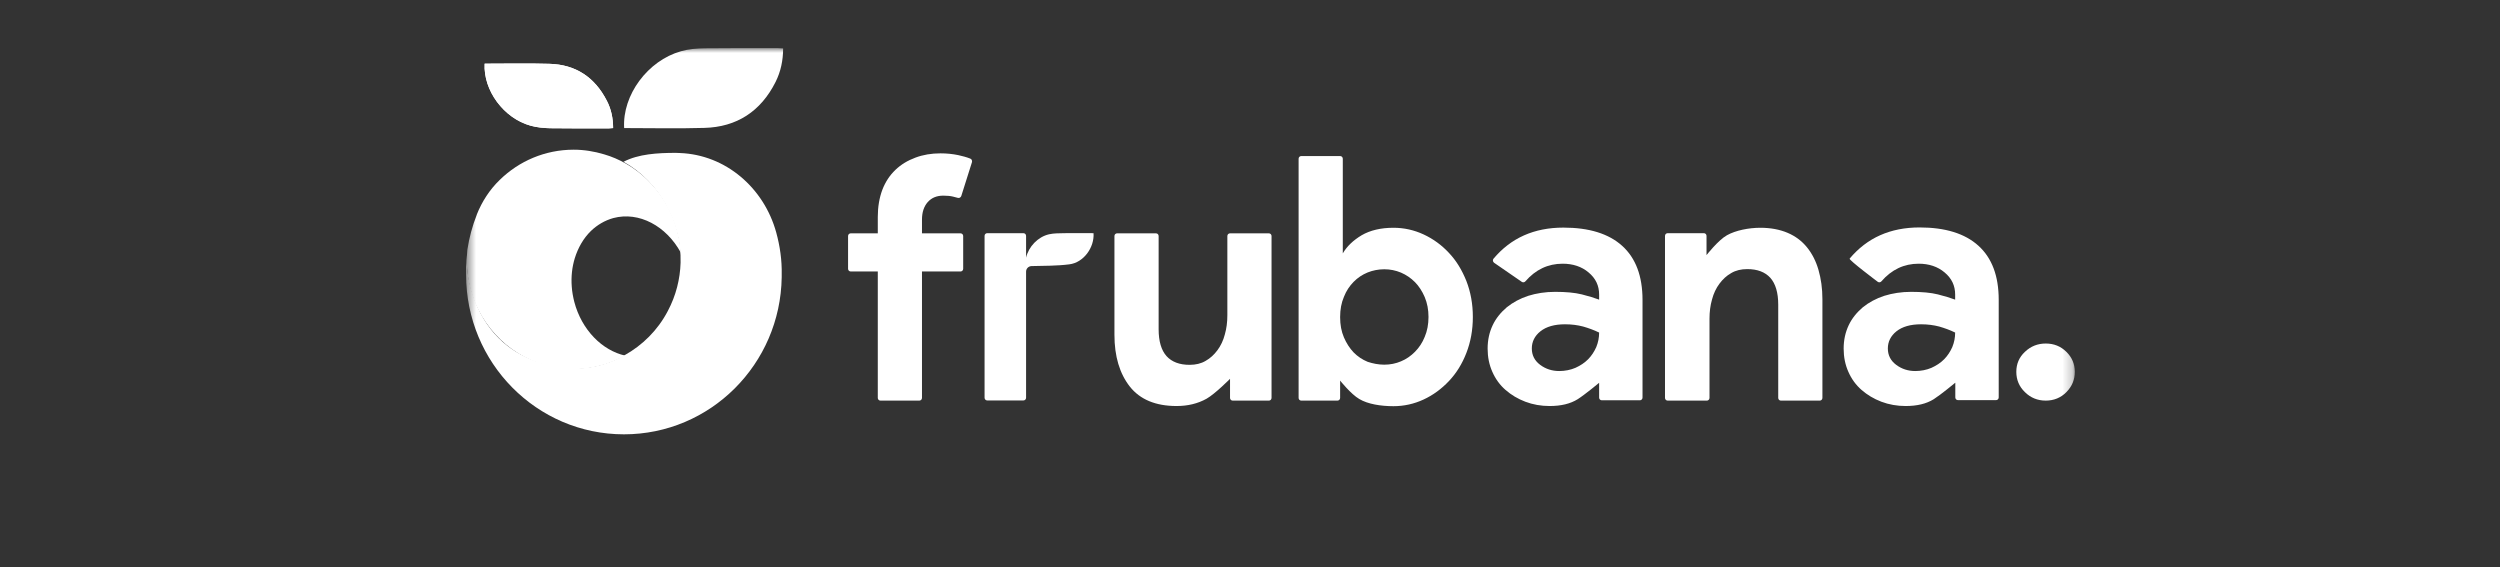
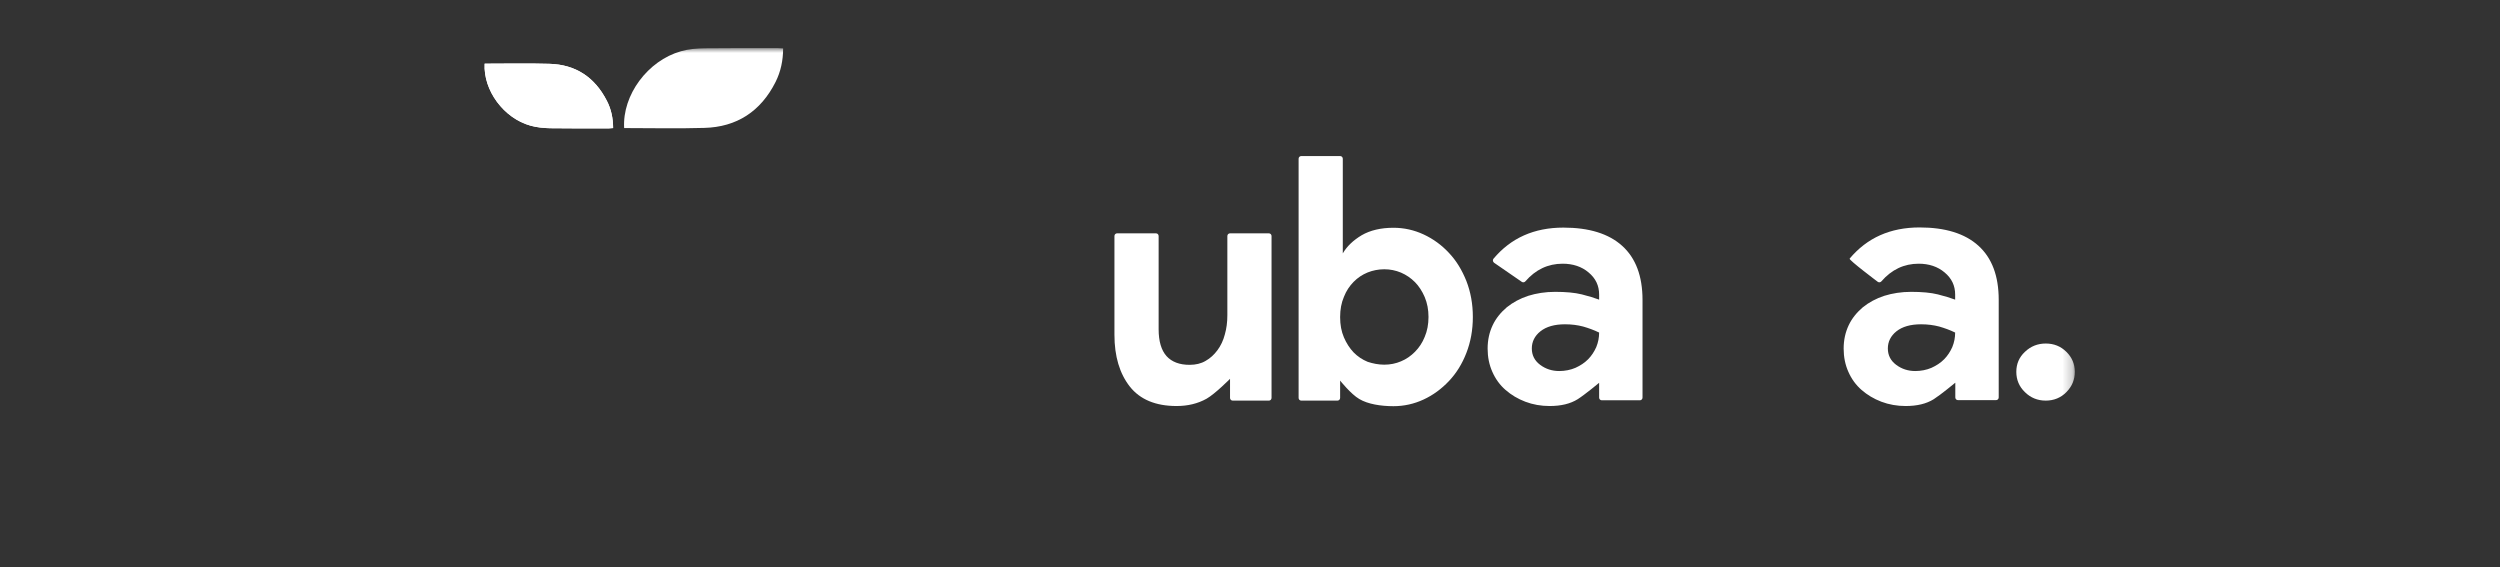
<svg xmlns="http://www.w3.org/2000/svg" width="260" height="59" viewBox="0 0 260 59" fill="none">
  <rect x="0" y="0" width="260" height="59" fill="#333333" stroke="none" />
  <g style="mix-blend-mode:exclusion">
    <g clip-path="url(#clip0_9214_435)">
      <mask id="mask0_9214_435" style="mask-type:luminance" maskUnits="userSpaceOnUse" x="48" y="5" width="168" height="51">
        <path d="M215.783 5H48.49V55.654H215.783V5Z" fill="white" />
      </mask>
      <g mask="url(#mask0_9214_435)">
-         <path d="M65.106 17.023C64.387 16.61 63.618 16.279 62.817 16.047C61.819 15.749 60.756 15.568 59.66 15.568C56.684 15.568 53.969 16.758 51.974 18.71C50.927 19.719 50.126 20.959 49.586 22.315V22.331C49.128 23.489 48.801 24.696 48.605 25.97C48.425 27.739 48.67 29.525 49.275 31.146C49.275 31.163 49.291 31.179 49.291 31.196C49.324 31.295 49.373 31.394 49.422 31.51C51.058 35.38 54.738 38.141 59.072 38.373C59.088 38.373 59.088 38.373 59.104 38.373C59.252 38.373 59.382 38.389 59.53 38.389C59.595 38.389 59.66 38.389 59.709 38.389C59.889 38.389 60.086 38.389 60.266 38.373C60.445 38.356 60.625 38.34 60.805 38.323C60.822 38.323 60.822 38.323 60.838 38.323C62.31 38.158 63.733 37.695 65.025 36.984C62.637 36.455 60.495 34.321 59.726 31.394C59.595 30.865 59.497 30.336 59.464 29.823C59.382 28.781 59.497 27.772 59.775 26.863C60.118 25.755 60.691 24.762 61.459 24.018C62.114 23.39 62.899 22.927 63.782 22.679C66.464 21.968 69.293 23.506 70.798 26.267C70.553 22.282 68.312 18.859 65.106 17.023Z" fill="white" />
-         <path d="M80.725 24.167C79.449 19.537 75.475 16.097 70.716 15.915C70.568 15.915 70.421 15.898 70.274 15.898C68.393 15.898 66.398 16.014 64.844 16.825C68.589 18.892 70.895 23.224 70.781 27.309C70.732 29.013 70.307 30.733 69.456 32.337C68.393 34.371 66.79 35.925 64.942 36.951C63.683 37.662 62.276 38.125 60.788 38.274H60.772C60.772 38.274 52.872 39.117 49.651 31.907C49.013 30.485 48.506 28.649 48.506 26.565C48.44 27.177 48.473 27.938 48.473 28.566C48.473 37.728 55.816 45.17 64.893 45.17C73.872 45.17 81.166 37.877 81.297 28.831C81.297 28.748 81.297 28.665 81.297 28.566C81.33 27.078 81.117 25.589 80.725 24.167Z" fill="url(#paint0_linear_9214_435)" />
        <path d="M64.911 13.319C64.714 9.879 67.364 6.307 70.815 5.331C71.616 5.099 72.483 5.033 73.317 5.017C75.852 4.984 78.387 5 80.906 5C81.069 5 81.216 5.017 81.445 5.033C81.445 6.274 81.2 7.448 80.66 8.523C79.123 11.582 76.621 13.219 73.235 13.302C70.471 13.385 67.724 13.319 64.911 13.319Z" fill="white" />
        <path d="M50.402 6.621C50.255 9.399 52.381 12.293 55.177 13.07C55.831 13.252 56.518 13.319 57.205 13.335C59.25 13.368 61.278 13.352 63.322 13.352C63.453 13.352 63.584 13.335 63.764 13.319C63.764 12.31 63.567 11.367 63.126 10.507C61.866 8.027 59.855 6.704 57.123 6.637C54.899 6.571 52.675 6.621 50.402 6.621Z" fill="white" />
        <path d="M50.402 6.621C50.255 9.399 52.381 12.293 55.177 13.07C55.831 13.252 56.518 13.319 57.205 13.335C59.25 13.368 61.278 13.352 63.322 13.352C63.453 13.352 63.584 13.335 63.764 13.319C63.764 12.31 63.567 11.367 63.126 10.507C61.866 8.027 59.855 6.704 57.123 6.637C54.899 6.571 52.675 6.621 50.402 6.621Z" fill="white" />
-         <path d="M97.816 15.948C98.47 15.948 99.075 16.014 99.647 16.13C100.105 16.229 100.531 16.345 100.907 16.494C101.054 16.543 101.119 16.709 101.087 16.858L99.975 20.38C99.925 20.529 99.762 20.628 99.615 20.578L99.108 20.446C98.846 20.38 98.502 20.347 98.11 20.347C97.423 20.347 96.9 20.562 96.491 21.009C96.098 21.455 95.886 22.05 95.886 22.844V24.266H99.893C100.056 24.266 100.171 24.399 100.171 24.547V27.954C100.171 28.12 100.04 28.235 99.893 28.235H95.886V41.383C95.886 41.548 95.755 41.664 95.608 41.664H91.568C91.404 41.664 91.29 41.531 91.29 41.383V28.235H88.477C88.314 28.235 88.199 28.103 88.199 27.954V24.547C88.199 24.382 88.33 24.266 88.477 24.266H91.29V22.563C91.29 21.505 91.454 20.562 91.765 19.735C92.075 18.925 92.533 18.23 93.122 17.668C93.71 17.106 94.397 16.692 95.199 16.395C95.984 16.097 96.867 15.948 97.816 15.948Z" fill="white" />
        <path d="M127.939 39.382C127.939 39.382 126.386 40.953 125.486 41.465C124.57 41.978 123.524 42.226 122.363 42.226C120.187 42.226 118.568 41.548 117.505 40.209C116.442 38.852 115.902 37.066 115.902 34.817V24.547C115.902 24.382 116.033 24.266 116.18 24.266H120.22C120.383 24.266 120.498 24.399 120.498 24.547V34.239C120.498 35.495 120.776 36.421 121.316 37.033C121.872 37.645 122.673 37.943 123.72 37.943C124.358 37.943 124.914 37.811 125.388 37.529C125.862 37.265 126.271 36.885 126.615 36.421C126.958 35.958 127.22 35.413 127.383 34.784C127.563 34.156 127.645 33.494 127.645 32.783V24.547C127.645 24.382 127.776 24.266 127.923 24.266H131.963C132.126 24.266 132.24 24.399 132.24 24.547V41.383C132.24 41.548 132.11 41.664 131.963 41.664H128.201C128.037 41.664 127.923 41.531 127.923 41.383V39.382H127.939Z" fill="white" />
        <path d="M135.333 16.229H139.373C139.536 16.229 139.651 16.361 139.651 16.51V26.35C140.075 25.622 140.73 24.994 141.613 24.465C142.496 23.952 143.608 23.688 144.917 23.688C146.012 23.688 147.059 23.919 148.057 24.382C149.054 24.845 149.938 25.49 150.69 26.301C151.458 27.111 152.047 28.087 152.505 29.228C152.947 30.369 153.176 31.609 153.176 32.965C153.176 34.321 152.947 35.562 152.505 36.703C152.064 37.844 151.458 38.819 150.69 39.63C149.921 40.44 149.054 41.085 148.057 41.548C147.059 42.011 146.012 42.243 144.917 42.243C143.608 42.243 142.251 42.028 141.368 41.498C140.484 40.986 139.373 39.58 139.373 39.58V41.383C139.373 41.548 139.242 41.664 139.094 41.664H135.333C135.169 41.664 135.055 41.532 135.055 41.383V16.51C135.055 16.361 135.169 16.229 135.333 16.229ZM143.968 37.926C144.573 37.926 145.162 37.811 145.702 37.579C146.258 37.348 146.732 37.017 147.157 36.587C147.583 36.157 147.926 35.644 148.171 35.032C148.433 34.42 148.564 33.726 148.564 32.965C148.564 32.204 148.433 31.526 148.171 30.898C147.909 30.286 147.566 29.757 147.157 29.343C146.732 28.913 146.241 28.583 145.702 28.351C145.145 28.12 144.573 28.004 143.968 28.004C143.363 28.004 142.774 28.12 142.235 28.335C141.678 28.566 141.204 28.88 140.779 29.31C140.354 29.74 140.01 30.253 139.765 30.881C139.503 31.493 139.373 32.188 139.373 32.982C139.373 33.776 139.503 34.47 139.765 35.082C140.027 35.694 140.37 36.223 140.779 36.653C141.204 37.083 141.678 37.397 142.235 37.629C142.791 37.811 143.363 37.926 143.968 37.926Z" fill="white" />
        <path d="M166.309 39.812C166.309 39.812 164.837 41.036 164.084 41.515C163.316 41.995 162.351 42.226 161.157 42.226C160.274 42.226 159.423 42.078 158.638 41.78C157.853 41.482 157.166 41.069 156.578 40.556C155.989 40.043 155.531 39.415 155.204 38.671C154.877 37.943 154.713 37.133 154.713 36.256C154.713 35.363 154.893 34.553 155.237 33.825C155.58 33.097 156.087 32.486 156.708 31.956C157.346 31.444 158.082 31.047 158.933 30.766C159.783 30.501 160.715 30.352 161.729 30.352C162.858 30.352 163.773 30.435 164.51 30.617C165.229 30.799 165.834 30.981 166.309 31.163V30.633C166.309 29.707 165.949 28.947 165.213 28.335C164.493 27.723 163.577 27.425 162.514 27.425C160.993 27.425 159.701 28.037 158.638 29.261C158.54 29.377 158.377 29.393 158.262 29.31L155.384 27.326C155.253 27.227 155.22 27.028 155.318 26.913C157.134 24.746 159.554 23.671 162.596 23.671C165.262 23.671 167.306 24.3 168.713 25.573C170.119 26.846 170.822 28.715 170.822 31.196V41.35C170.822 41.515 170.692 41.631 170.544 41.631H166.587C166.423 41.631 166.309 41.499 166.309 41.35V39.812ZM166.309 34.586C165.769 34.321 165.213 34.123 164.64 33.958C164.068 33.809 163.447 33.726 162.76 33.726C161.664 33.726 160.813 33.974 160.208 34.454C159.603 34.933 159.309 35.545 159.309 36.24C159.309 36.951 159.603 37.513 160.176 37.943C160.748 38.373 161.419 38.588 162.154 38.588C162.76 38.588 163.332 38.472 163.839 38.257C164.346 38.026 164.788 37.745 165.164 37.364C165.524 37 165.802 36.57 166.014 36.091C166.211 35.611 166.309 35.115 166.309 34.586Z" fill="white" />
-         <path d="M177.478 26.532C177.478 26.532 178.688 24.977 179.604 24.465C180.52 23.952 181.893 23.688 183.071 23.688C184.151 23.688 185.099 23.869 185.917 24.217C186.735 24.564 187.405 25.077 187.928 25.722C188.452 26.367 188.861 27.16 189.122 28.07C189.384 28.98 189.531 29.988 189.531 31.113V41.383C189.531 41.548 189.4 41.664 189.253 41.664H185.214C185.05 41.664 184.936 41.531 184.936 41.383V31.692C184.936 30.435 184.658 29.509 184.118 28.897C183.562 28.285 182.76 27.987 181.713 27.987C181.076 27.987 180.52 28.119 180.046 28.401C179.571 28.665 179.162 29.046 178.819 29.509C178.475 29.972 178.214 30.517 178.05 31.146C177.87 31.774 177.788 32.436 177.788 33.147V41.383C177.788 41.548 177.658 41.664 177.51 41.664H173.438C173.275 41.664 173.16 41.531 173.16 41.383V24.531C173.16 24.366 173.291 24.25 173.438 24.25H177.2C177.363 24.25 177.478 24.382 177.478 24.531V26.532Z" fill="white" />
        <path d="M203.336 39.812C203.336 39.812 201.864 41.035 201.111 41.515C200.343 41.995 199.378 42.226 198.184 42.226C197.301 42.226 196.45 42.077 195.665 41.78C194.88 41.482 194.193 41.069 193.605 40.556C193.016 40.043 192.558 39.415 192.231 38.671C191.904 37.943 191.74 37.133 191.74 36.256C191.74 35.363 191.92 34.553 192.264 33.825C192.607 33.097 193.114 32.486 193.735 31.956C194.373 31.444 195.109 31.047 195.96 30.766C196.81 30.501 197.742 30.352 198.756 30.352C199.885 30.352 200.801 30.435 201.537 30.617C202.256 30.799 202.861 30.981 203.336 31.163V30.633C203.336 29.707 202.976 28.947 202.24 28.335C201.52 27.723 200.604 27.425 199.541 27.425C198.02 27.425 196.728 28.037 195.665 29.261C195.567 29.377 195.404 29.393 195.289 29.31C195.289 29.31 192.247 27.028 192.362 26.896C194.177 24.73 196.597 23.654 199.639 23.654C202.305 23.654 204.35 24.283 205.756 25.556C207.163 26.83 207.866 28.698 207.866 31.179V41.333C207.866 41.499 207.735 41.614 207.588 41.614H203.63C203.466 41.614 203.352 41.482 203.352 41.333V39.812H203.336ZM203.336 34.586C202.796 34.321 202.24 34.123 201.667 33.957C201.095 33.809 200.474 33.726 199.787 33.726C198.691 33.726 197.84 33.974 197.235 34.453C196.63 34.933 196.336 35.545 196.336 36.24C196.336 36.951 196.63 37.513 197.203 37.943C197.775 38.373 198.446 38.588 199.181 38.588C199.787 38.588 200.359 38.472 200.866 38.257C201.373 38.026 201.815 37.745 202.191 37.364C202.551 37 202.829 36.57 203.041 36.091C203.238 35.611 203.336 35.115 203.336 34.586Z" fill="white" />
        <path d="M212.756 41.663C211.905 41.663 211.185 41.366 210.597 40.787C209.992 40.208 209.697 39.497 209.697 38.67C209.697 37.843 209.992 37.149 210.597 36.587C211.202 36.008 211.922 35.727 212.756 35.727C213.606 35.727 214.309 36.008 214.898 36.587C215.487 37.165 215.781 37.86 215.781 38.67C215.781 39.497 215.487 40.191 214.898 40.787C214.326 41.366 213.606 41.663 212.756 41.663Z" fill="white" />
-         <path d="M113.728 24.25C112.714 24.25 111.7 24.233 110.687 24.25C110.147 24.266 109.607 24.25 109.1 24.366C107.939 24.63 106.974 25.655 106.712 26.797V24.531C106.712 24.366 106.581 24.25 106.434 24.25H102.673C102.509 24.25 102.395 24.382 102.395 24.531V41.366C102.395 41.531 102.525 41.647 102.673 41.647H106.434C106.598 41.647 106.712 41.515 106.712 41.366V28.252C106.712 27.938 106.958 27.69 107.268 27.673C108.577 27.64 109.918 27.657 111.21 27.491C112.698 27.309 113.827 25.738 113.728 24.25Z" fill="white" />
      </g>
    </g>
  </g>
  <defs>
    <linearGradient id="paint0_linear_9214_435" x1="48.489" y1="30.559" x2="81.326" y2="30.559" gradientUnits="userSpaceOnUse">
      <stop stop-color="white" />
      <stop offset="0.272" stop-color="white" />
      <stop offset="0.672" stop-color="white" />
      <stop offset="1" stop-color="white" />
    </linearGradient>
    <clipPath id="clip0_9214_435">
      <rect width="167.627" height="50.857" fill="white" transform="translate(48.373 5)" />
    </clipPath>
  </defs>
</svg>